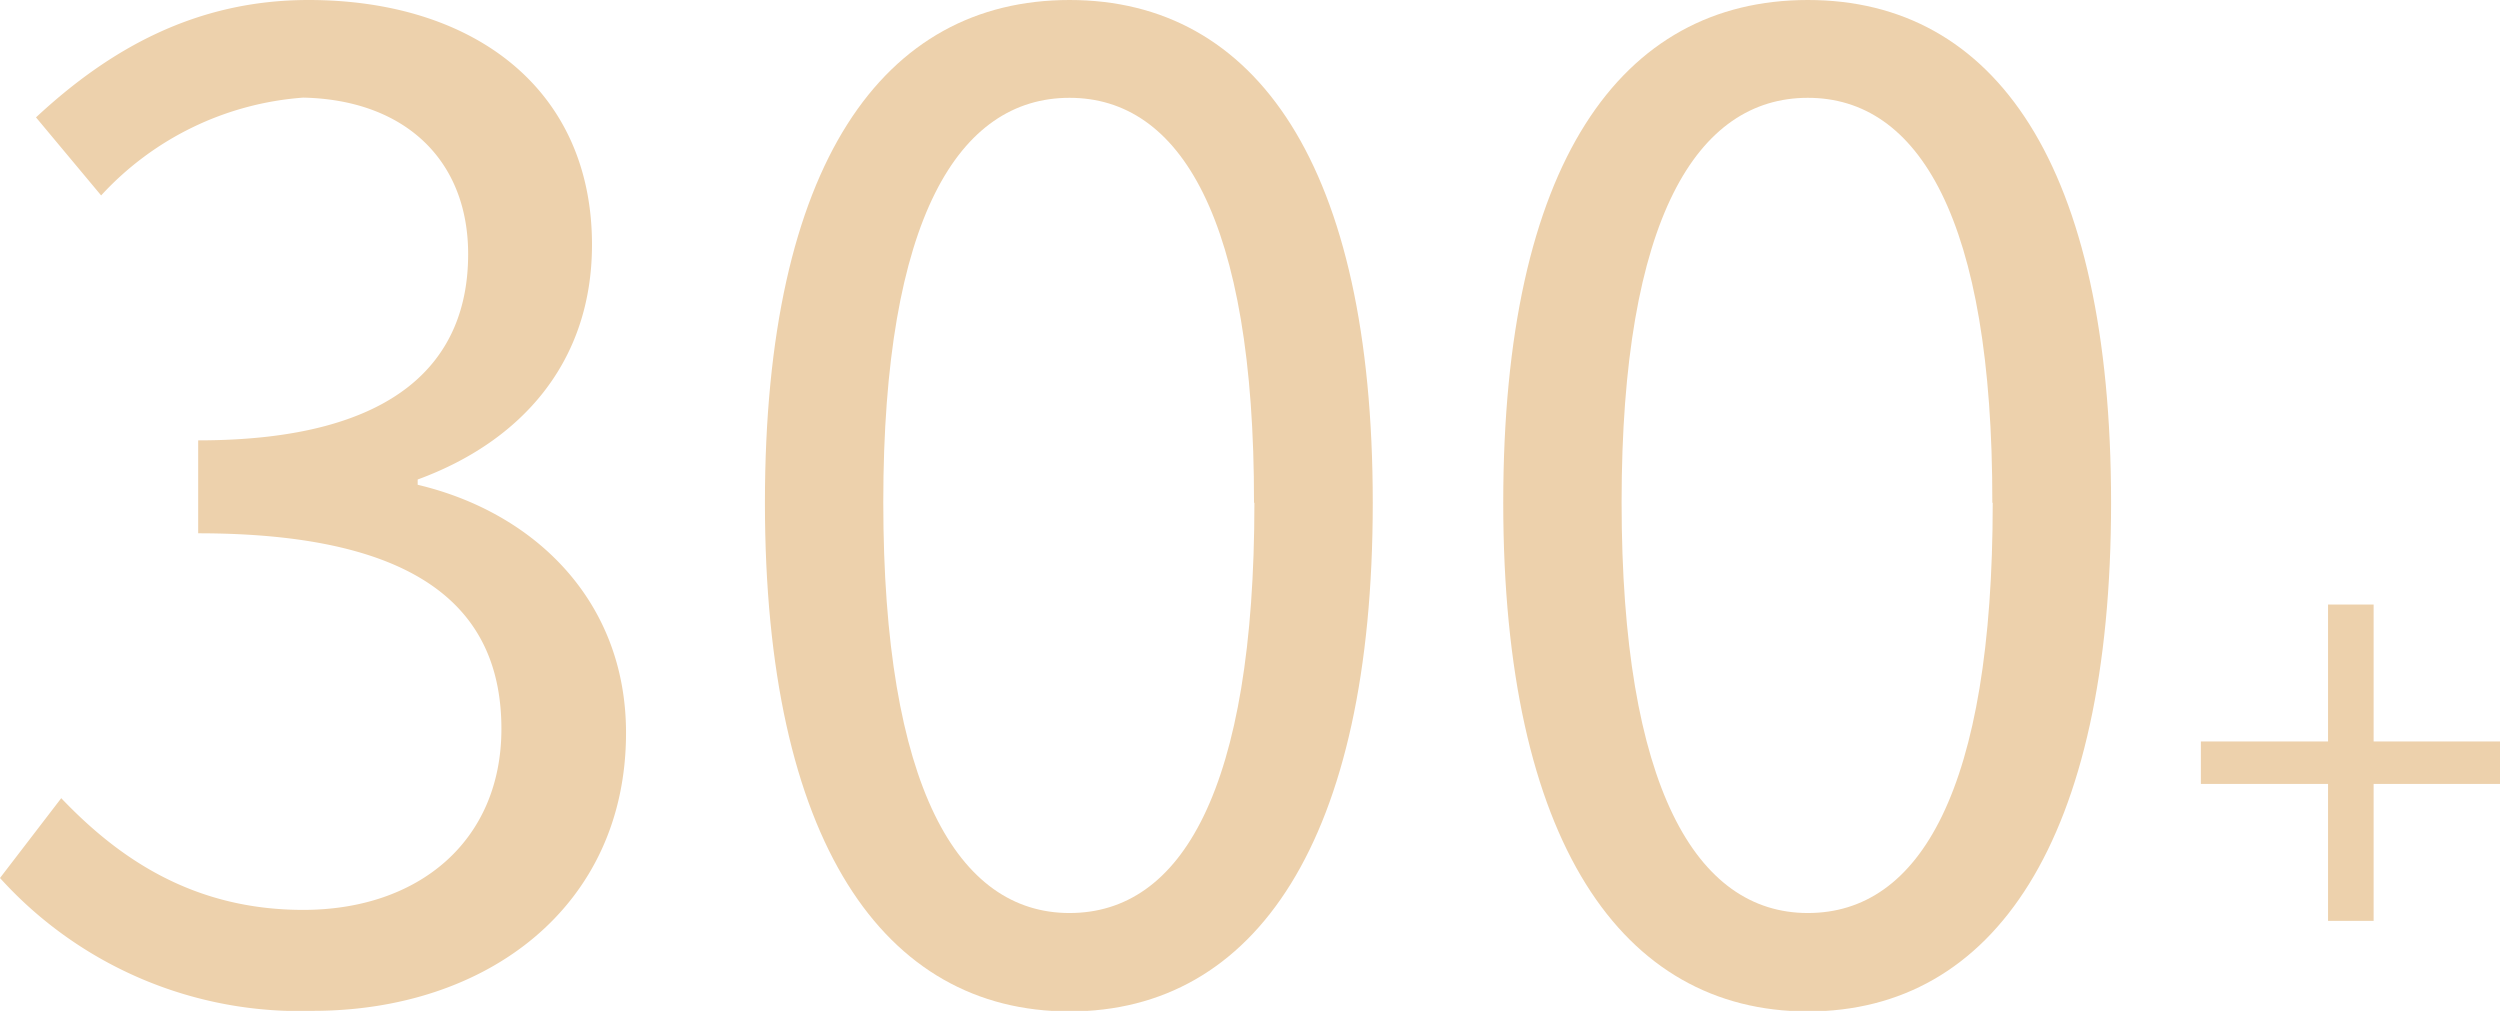
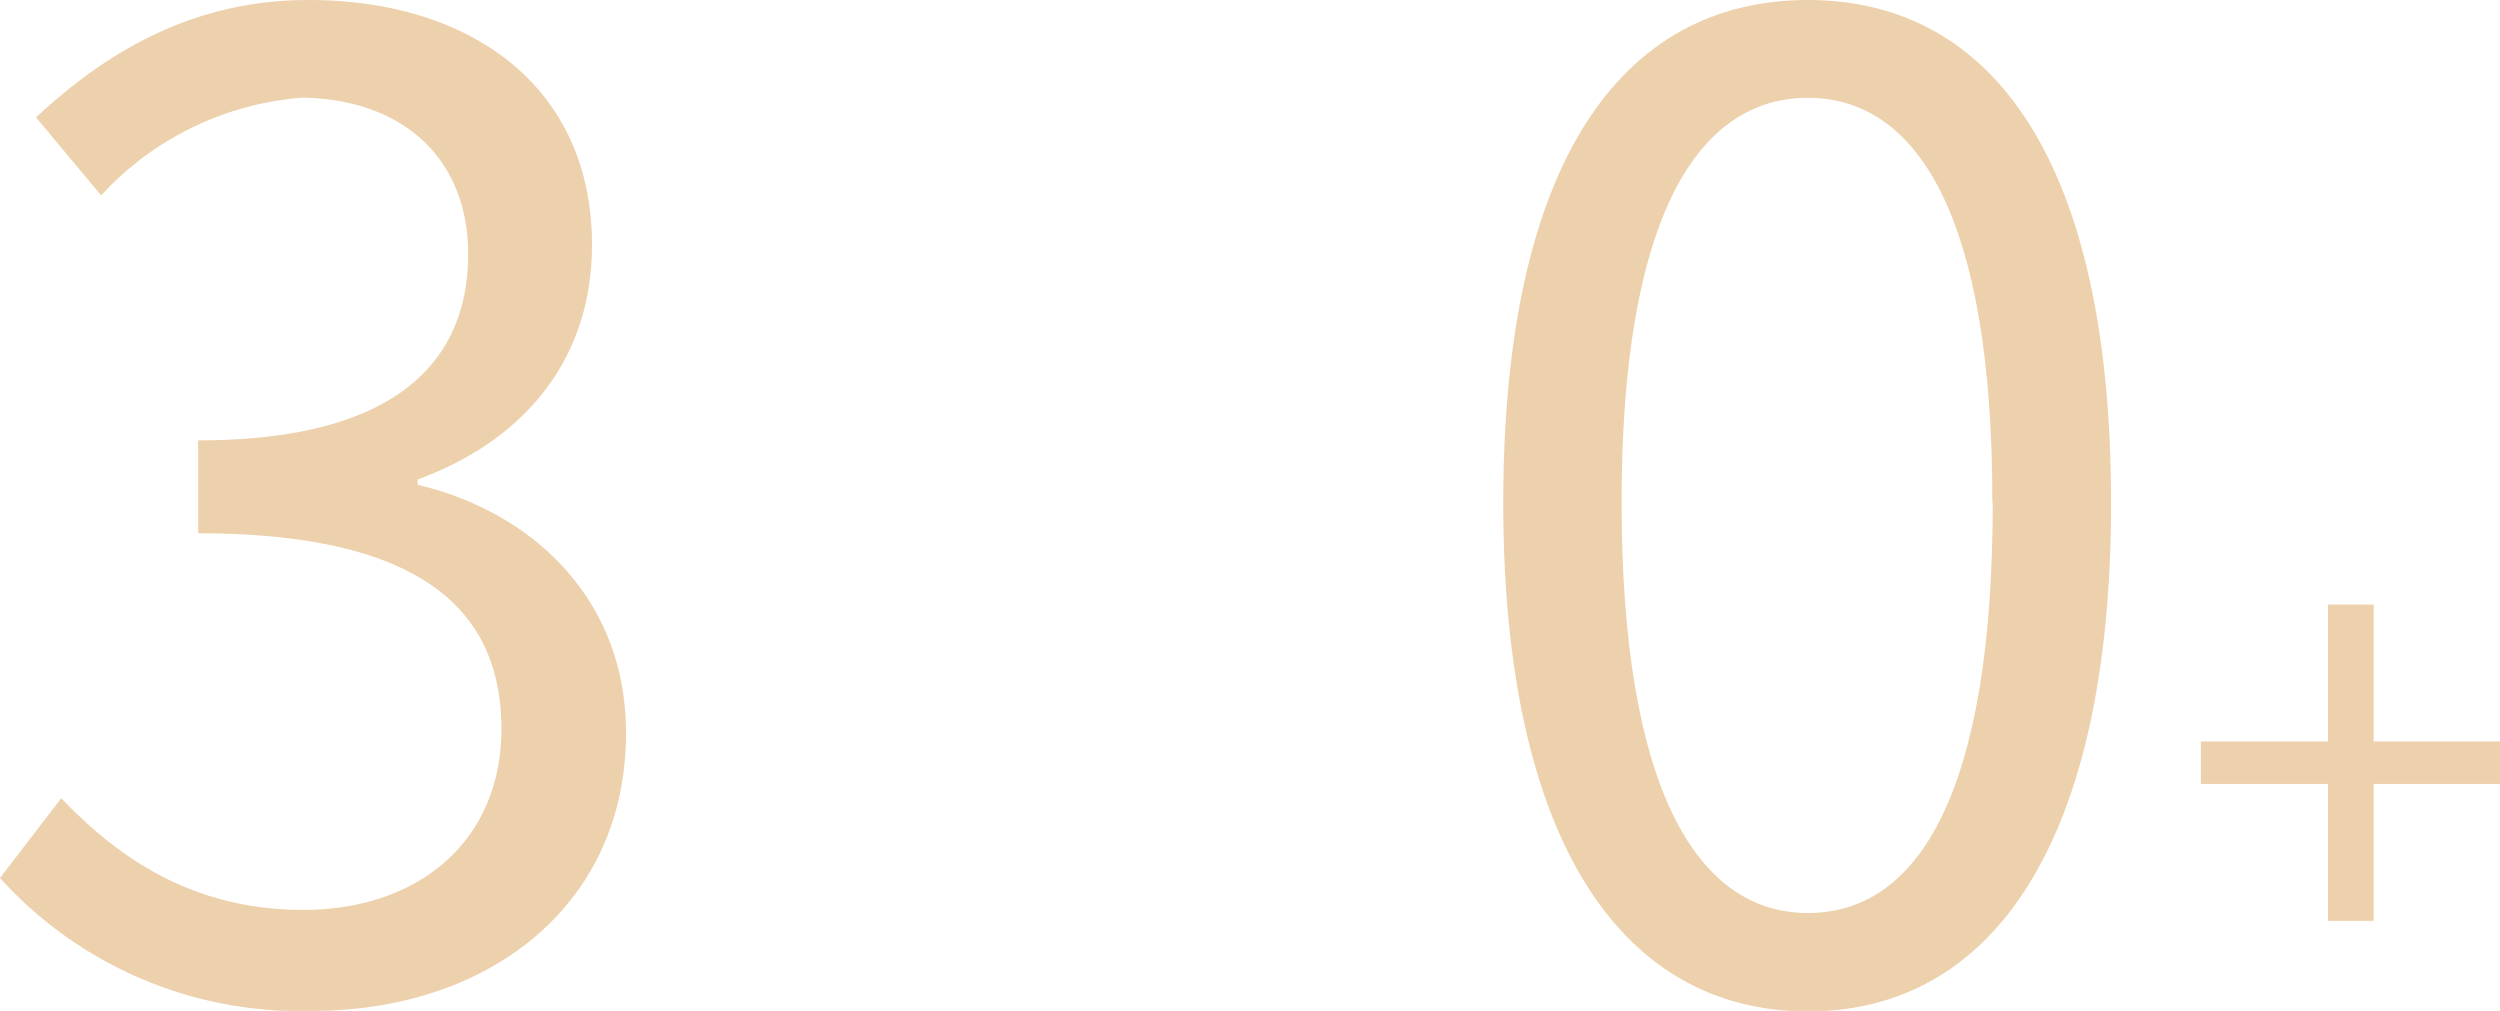
<svg xmlns="http://www.w3.org/2000/svg" viewBox="0 0 127.79 51.67">
  <defs>
    <style>.cls-1{fill:#edd1ac;}</style>
  </defs>
  <g id="图层_2" data-name="图层 2">
    <g id="图层_1-2" data-name="图层 1">
-       <path class="cls-1" d="M0,44.88,3.13,40.8c2.92,3.06,6.73,5.71,12.37,5.71,5.92,0,10.13-3.54,10.13-9.25,0-6-4-10-15.5-10V22.51c10.27,0,13.8-4.15,13.8-9.52,0-4.83-3.26-7.89-8.43-8a15.56,15.56,0,0,0-10.33,5L1.84,6C5.58,2.52,10,0,15.77,0c8.37,0,14.49,4.49,14.49,12.51,0,6-3.61,10.06-8.91,12v.27C27.27,26.18,32,30.67,32,37.46c0,8.91-7.14,14.21-16,14.21A20.64,20.64,0,0,1,0,44.88Z" />
-       <path class="cls-1" d="M39.1,25.7C39.1,8.36,45.15,0,54.67,0s15.5,8.43,15.5,25.7-6,26-15.5,26S39.1,43,39.1,25.7Zm25,0C64.12,11.15,60.31,5,54.67,5s-9.52,6.12-9.52,20.67,3.81,21,9.52,21S64.12,40.39,64.12,25.7Z" />
+       <path class="cls-1" d="M0,44.88,3.13,40.8c2.92,3.06,6.73,5.71,12.37,5.71,5.92,0,10.13-3.54,10.13-9.25,0-6-4-10-15.5-10V22.51c10.27,0,13.8-4.15,13.8-9.52,0-4.83-3.26-7.89-8.43-8a15.56,15.56,0,0,0-10.33,5L1.84,6C5.58,2.52,10,0,15.77,0c8.37,0,14.49,4.49,14.49,12.51,0,6-3.61,10.06-8.91,12v.27C27.27,26.18,32,30.67,32,37.46c0,8.91-7.14,14.21-16,14.21A20.64,20.64,0,0,1,0,44.88" />
      <path class="cls-1" d="M76.84,25.7c0-17.34,6-25.7,15.57-25.7s15.5,8.43,15.5,25.7-6,26-15.5,26S76.84,43,76.84,25.7Zm25,0C101.86,11.15,98.05,5,92.41,5s-9.52,6.12-9.52,20.67,3.81,21,9.52,21S101.86,40.39,101.86,25.7Z" />
      <path class="cls-1" d="M119,40.07h-6.5V37.9H119v-7h2.33v7h6.5v2.17h-6.5v7H119Z" />
    </g>
  </g>
</svg>